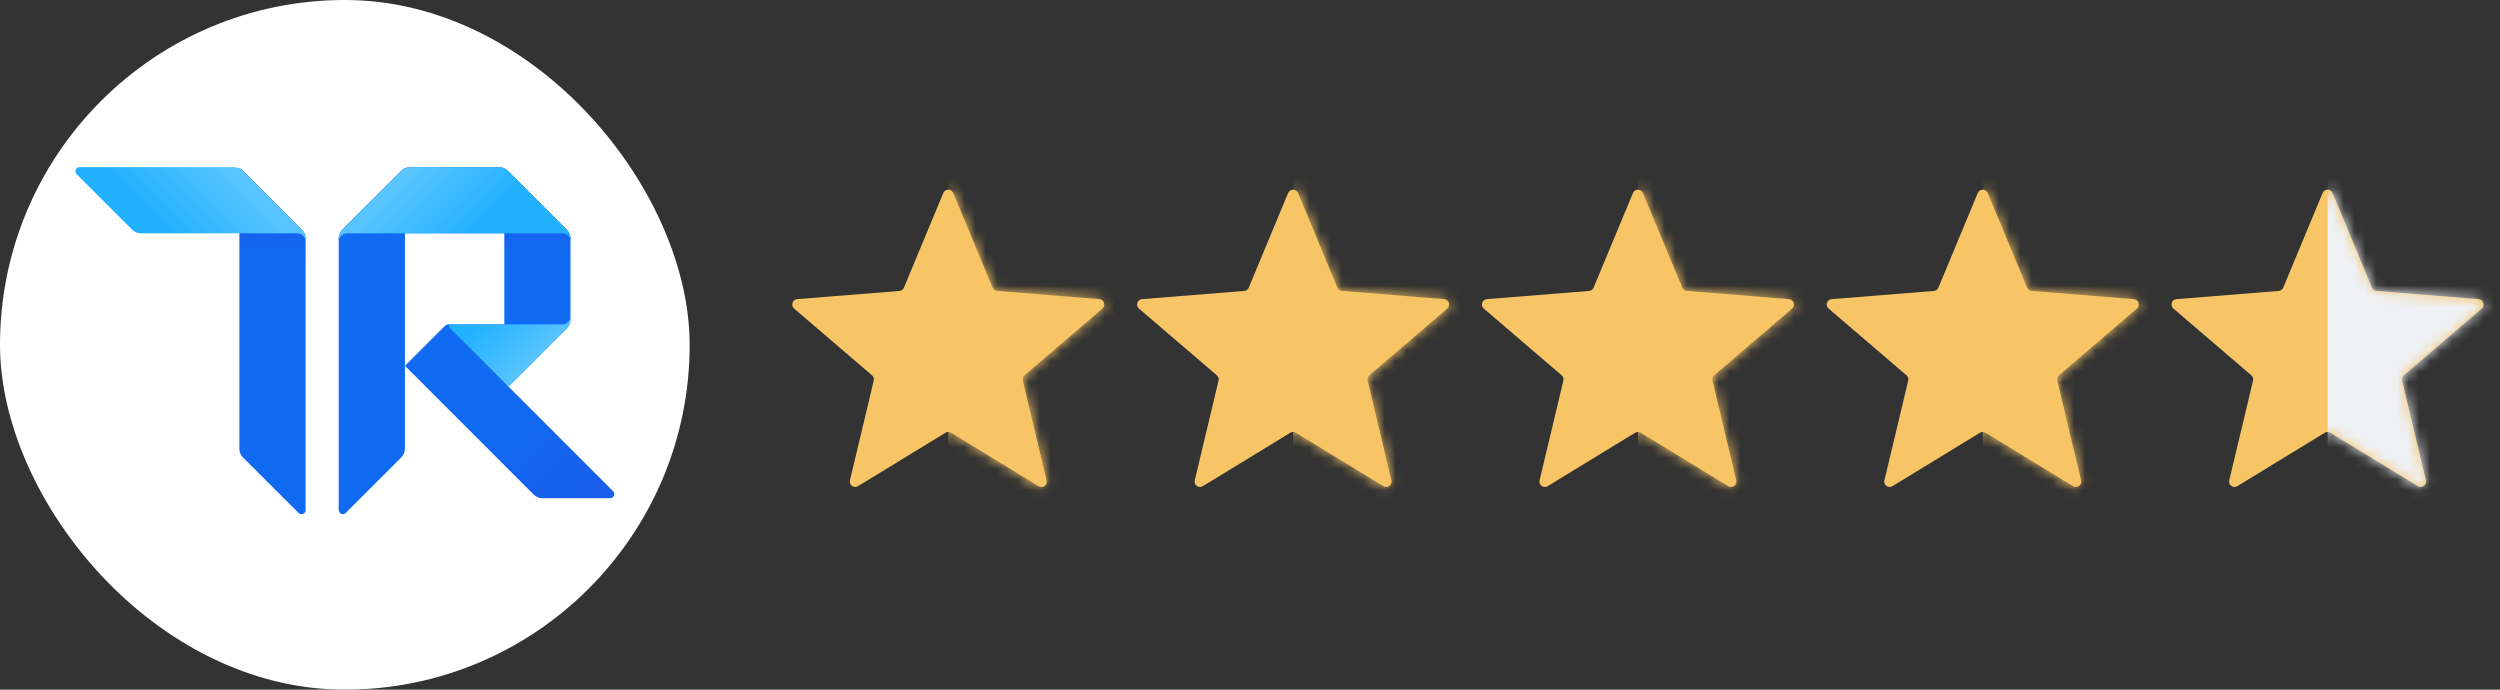
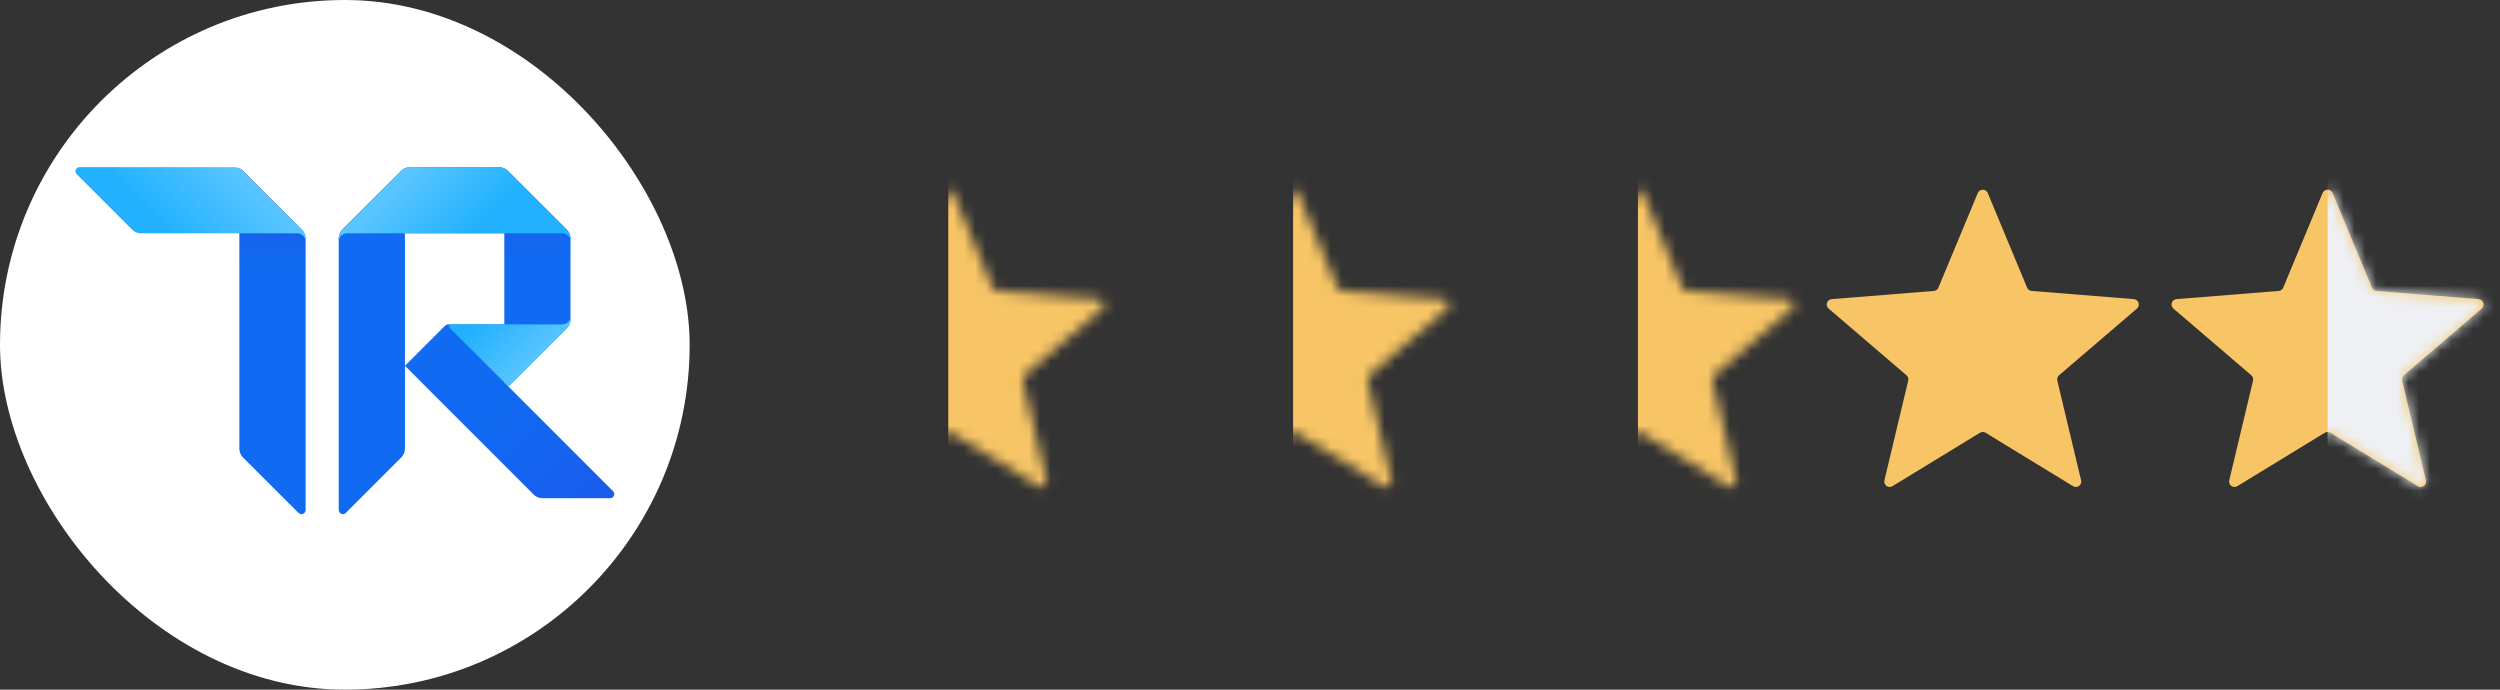
<svg xmlns="http://www.w3.org/2000/svg" width="232" height="64" viewBox="0 0 232 64" fill="none">
  <rect x="0" y="0" width="232" height="64" fill="#333333" stroke="none" />
  <rect width="64" height="64" rx="32" fill="white" />
  <g clip-path="url(#clip0_2344_45245)">
    <path d="M22.213 15.612C22.34 15.67 22.451 15.751 22.551 15.847L28.018 21.317C28.237 21.532 28.36 21.824 28.36 22.132V47.33C28.36 47.541 28.187 47.714 27.976 47.714C27.876 47.714 27.779 47.675 27.707 47.602L22.547 42.451C22.332 42.235 22.213 41.94 22.213 41.636V15.612Z" fill="url(#paint0_linear_2344_45245)" />
    <path d="M37.244 15.862C37.34 15.758 37.452 15.674 37.578 15.612V41.632C37.578 41.94 37.459 42.235 37.24 42.451L32.085 47.602C31.935 47.752 31.689 47.748 31.543 47.599C31.474 47.529 31.436 47.437 31.432 47.337V22.124C31.432 21.824 31.555 21.536 31.766 21.325L37.236 15.862H37.244Z" fill="url(#paint1_linear_2344_45245)" />
    <path d="M47.184 35.869L46.8 35.485V30.106H41.579C41.479 30.106 41.383 30.149 41.31 30.218L37.58 33.948L49.532 45.904C49.747 46.115 50.039 46.234 50.342 46.234H56.62C56.831 46.234 57.004 46.061 57.004 45.85C57.004 45.75 56.965 45.654 56.892 45.581L47.184 35.869Z" fill="url(#paint2_linear_2344_45245)" />
    <path d="M38.056 15.509C37.749 15.513 37.457 15.639 37.246 15.862L31.768 21.317C31.672 21.413 31.595 21.525 31.537 21.648H46.8V35.478L47.184 35.862L52.605 30.461C52.82 30.246 52.943 29.954 52.943 29.646V22.136C52.943 21.828 52.82 21.536 52.605 21.321L47.135 15.862C46.919 15.647 46.627 15.524 46.32 15.524L38.056 15.509Z" fill="url(#paint3_linear_2344_45245)" />
    <path d="M22.547 15.862C22.332 15.639 22.04 15.513 21.733 15.509H7.388C7.173 15.509 7 15.678 7 15.889C7 15.993 7.042 16.093 7.115 16.166L12.267 21.317C12.482 21.533 12.774 21.655 13.081 21.655H27.592C28.014 21.655 28.36 22.001 28.36 22.424V22.136C28.36 21.828 28.237 21.536 28.022 21.321L22.547 15.862Z" fill="url(#paint4_linear_2344_45245)" />
    <path d="M37.236 15.862C37.448 15.639 37.744 15.509 38.055 15.509H46.318C46.626 15.509 46.918 15.632 47.133 15.847L52.603 21.317C52.822 21.533 52.941 21.828 52.941 22.136V22.424C52.941 22.001 52.596 21.655 52.173 21.655H32.2C31.777 21.655 31.432 22.001 31.432 22.424V22.136C31.432 21.828 31.555 21.536 31.77 21.321L37.236 15.862Z" fill="url(#paint5_linear_2344_45245)" />
    <path d="M52.948 29.339C52.948 29.762 52.602 30.107 52.179 30.107H41.883C41.776 30.107 41.691 30.192 41.691 30.299C41.691 30.353 41.711 30.403 41.749 30.438L47.185 35.87L52.61 30.461C52.825 30.245 52.948 29.953 52.948 29.646V29.339Z" fill="url(#paint6_linear_2344_45245)" />
  </g>
  <g clip-path="url(#clip1_2344_45245)">
    <path d="M87.538 17.91C87.709 17.499 88.291 17.499 88.462 17.91L92.115 26.693C92.187 26.866 92.35 26.984 92.537 26.999L102.019 27.759C102.462 27.795 102.642 28.348 102.304 28.638L95.079 34.826C94.937 34.948 94.875 35.139 94.918 35.322L97.126 44.575C97.229 45.007 96.758 45.349 96.379 45.117L88.261 40.159C88.101 40.061 87.899 40.061 87.739 40.159L79.621 45.117C79.242 45.349 78.771 45.007 78.874 44.575L81.082 35.322C81.125 35.139 81.063 34.948 80.921 34.826L73.696 28.638C73.358 28.348 73.538 27.795 73.981 27.759L83.463 26.999C83.65 26.984 83.813 26.866 83.885 26.693L87.538 17.91Z" fill="#F7C565" />
  </g>
  <mask id="mask0_2344_45245" style="mask-type:alpha" maskUnits="userSpaceOnUse" x="72" y="16" width="32" height="32">
    <g clip-path="url(#clip2_2344_45245)">
      <path d="M87.538 17.91C87.709 17.499 88.291 17.499 88.462 17.91L92.115 26.693C92.187 26.866 92.35 26.984 92.537 26.999L102.019 27.759C102.462 27.795 102.642 28.348 102.304 28.638L95.079 34.826C94.937 34.948 94.875 35.139 94.918 35.322L97.126 44.575C97.229 45.007 96.758 45.349 96.379 45.117L88.261 40.159C88.101 40.061 87.899 40.061 87.739 40.159L79.621 45.117C79.242 45.349 78.771 45.007 78.874 44.575L81.082 35.322C81.125 35.139 81.063 34.948 80.921 34.826L73.696 28.638C73.358 28.348 73.538 27.795 73.981 27.759L83.463 26.999C83.65 26.984 83.813 26.866 83.885 26.693L87.538 17.91Z" fill="#F9D184" />
    </g>
  </mask>
  <g mask="url(#mask0_2344_45245)">
    <rect x="88" y="16" width="16" height="32" fill="#F7C565" />
  </g>
  <g clip-path="url(#clip3_2344_45245)">
-     <path d="M119.538 17.91C119.709 17.499 120.291 17.499 120.462 17.91L124.115 26.693C124.187 26.866 124.35 26.984 124.536 26.999L134.019 27.759C134.462 27.795 134.642 28.348 134.304 28.638L127.08 34.826C126.937 34.948 126.875 35.139 126.918 35.322L129.126 44.575C129.229 45.007 128.758 45.349 128.379 45.117L120.261 40.159C120.101 40.061 119.899 40.061 119.739 40.159L111.621 45.117C111.242 45.349 110.771 45.007 110.874 44.575L113.082 35.322C113.125 35.139 113.063 34.948 112.92 34.826L105.696 28.638C105.358 28.348 105.538 27.795 105.981 27.759L115.464 26.999C115.65 26.984 115.813 26.866 115.885 26.693L119.538 17.91Z" fill="#F7C565" />
-   </g>
+     </g>
  <mask id="mask1_2344_45245" style="mask-type:alpha" maskUnits="userSpaceOnUse" x="104" y="16" width="32" height="32">
    <g clip-path="url(#clip4_2344_45245)">
      <path d="M119.538 17.91C119.709 17.499 120.291 17.499 120.462 17.91L124.115 26.693C124.187 26.866 124.35 26.984 124.536 26.999L134.019 27.759C134.462 27.795 134.642 28.348 134.304 28.638L127.08 34.826C126.937 34.948 126.875 35.139 126.918 35.322L129.126 44.575C129.229 45.007 128.758 45.349 128.379 45.117L120.261 40.159C120.101 40.061 119.899 40.061 119.739 40.159L111.621 45.117C111.242 45.349 110.771 45.007 110.874 44.575L113.082 35.322C113.125 35.139 113.063 34.948 112.92 34.826L105.696 28.638C105.358 28.348 105.538 27.795 105.981 27.759L115.464 26.999C115.65 26.984 115.813 26.866 115.885 26.693L119.538 17.91Z" fill="#F9D184" />
    </g>
  </mask>
  <g mask="url(#mask1_2344_45245)">
    <rect x="120" y="16" width="16" height="32" fill="#F7C565" />
  </g>
  <g clip-path="url(#clip5_2344_45245)">
-     <path d="M151.538 17.91C151.709 17.499 152.291 17.499 152.462 17.91L156.115 26.693C156.187 26.866 156.35 26.984 156.536 26.999L166.019 27.759C166.462 27.795 166.642 28.348 166.304 28.638L159.08 34.826C158.937 34.948 158.875 35.139 158.918 35.322L161.126 44.575C161.229 45.007 160.758 45.349 160.379 45.117L152.261 40.159C152.101 40.061 151.899 40.061 151.739 40.159L143.621 45.117C143.242 45.349 142.771 45.007 142.874 44.575L145.082 35.322C145.125 35.139 145.063 34.948 144.92 34.826L137.696 28.638C137.358 28.348 137.538 27.795 137.981 27.759L147.464 26.999C147.65 26.984 147.813 26.866 147.885 26.693L151.538 17.91Z" fill="#F7C565" />
-   </g>
+     </g>
  <mask id="mask2_2344_45245" style="mask-type:alpha" maskUnits="userSpaceOnUse" x="136" y="16" width="32" height="32">
    <g clip-path="url(#clip6_2344_45245)">
      <path d="M151.538 17.91C151.709 17.499 152.291 17.499 152.462 17.91L156.115 26.693C156.187 26.866 156.35 26.984 156.536 26.999L166.019 27.759C166.462 27.795 166.642 28.348 166.304 28.638L159.08 34.826C158.937 34.948 158.875 35.139 158.918 35.322L161.126 44.575C161.229 45.007 160.758 45.349 160.379 45.117L152.261 40.159C152.101 40.061 151.899 40.061 151.739 40.159L143.621 45.117C143.242 45.349 142.771 45.007 142.874 44.575L145.082 35.322C145.125 35.139 145.063 34.948 144.92 34.826L137.696 28.638C137.358 28.348 137.538 27.795 137.981 27.759L147.464 26.999C147.65 26.984 147.813 26.866 147.885 26.693L151.538 17.91Z" fill="#F9D184" />
    </g>
  </mask>
  <g mask="url(#mask2_2344_45245)">
    <rect x="152" y="16" width="16" height="32" fill="#F7C565" />
  </g>
  <g clip-path="url(#clip7_2344_45245)">
    <path d="M183.538 17.91C183.709 17.499 184.291 17.499 184.462 17.91L188.115 26.693C188.187 26.866 188.35 26.984 188.536 26.999L198.019 27.759C198.462 27.795 198.642 28.348 198.304 28.638L191.08 34.826C190.937 34.948 190.875 35.139 190.918 35.322L193.126 44.575C193.229 45.007 192.758 45.349 192.379 45.117L184.261 40.159C184.101 40.061 183.899 40.061 183.739 40.159L175.621 45.117C175.242 45.349 174.771 45.007 174.874 44.575L177.082 35.322C177.125 35.139 177.063 34.948 176.92 34.826L169.696 28.638C169.358 28.348 169.538 27.795 169.981 27.759L179.464 26.999C179.65 26.984 179.813 26.866 179.885 26.693L183.538 17.91Z" fill="#F7C565" />
  </g>
  <mask id="mask3_2344_45245" style="mask-type:alpha" maskUnits="userSpaceOnUse" x="168" y="16" width="32" height="32">
    <g clip-path="url(#clip8_2344_45245)">
      <path d="M183.538 17.91C183.709 17.499 184.291 17.499 184.462 17.91L188.115 26.693C188.187 26.866 188.35 26.984 188.536 26.999L198.019 27.759C198.462 27.795 198.642 28.348 198.304 28.638L191.08 34.826C190.937 34.948 190.875 35.139 190.918 35.322L193.126 44.575C193.229 45.007 192.758 45.349 192.379 45.117L184.261 40.159C184.101 40.061 183.899 40.061 183.739 40.159L175.621 45.117C175.242 45.349 174.771 45.007 174.874 44.575L177.082 35.322C177.125 35.139 177.063 34.948 176.92 34.826L169.696 28.638C169.358 28.348 169.538 27.795 169.981 27.759L179.464 26.999C179.65 26.984 179.813 26.866 179.885 26.693L183.538 17.91Z" fill="#F9D184" />
    </g>
  </mask>
  <g mask="url(#mask3_2344_45245)">
-     <rect x="184" y="16" width="16" height="32" fill="#F7C565" />
-   </g>
+     </g>
  <g clip-path="url(#clip9_2344_45245)">
    <path d="M215.538 17.91C215.709 17.499 216.291 17.499 216.462 17.91L220.115 26.693C220.187 26.866 220.35 26.984 220.536 26.999L230.019 27.759C230.462 27.795 230.642 28.348 230.304 28.638L223.08 34.826C222.937 34.948 222.875 35.139 222.918 35.322L225.126 44.575C225.229 45.007 224.758 45.349 224.379 45.117L216.261 40.159C216.101 40.061 215.899 40.061 215.739 40.159L207.621 45.117C207.242 45.349 206.771 45.007 206.874 44.575L209.082 35.322C209.125 35.139 209.063 34.948 208.92 34.826L201.696 28.638C201.358 28.348 201.538 27.795 201.981 27.759L211.464 26.999C211.65 26.984 211.813 26.866 211.885 26.693L215.538 17.91Z" fill="#F7C565" />
  </g>
  <mask id="mask4_2344_45245" style="mask-type:alpha" maskUnits="userSpaceOnUse" x="200" y="16" width="32" height="32">
    <g clip-path="url(#clip10_2344_45245)">
      <path d="M215.538 17.91C215.709 17.499 216.291 17.499 216.462 17.91L220.115 26.693C220.187 26.866 220.35 26.984 220.536 26.999L230.019 27.759C230.462 27.795 230.642 28.348 230.304 28.638L223.08 34.826C222.937 34.948 222.875 35.139 222.918 35.322L225.126 44.575C225.229 45.007 224.758 45.349 224.379 45.117L216.261 40.159C216.101 40.061 215.899 40.061 215.739 40.159L207.621 45.117C207.242 45.349 206.771 45.007 206.874 44.575L209.082 35.322C209.125 35.139 209.063 34.948 208.92 34.826L201.696 28.638C201.358 28.348 201.538 27.795 201.981 27.759L211.464 26.999C211.65 26.984 211.813 26.866 211.885 26.693L215.538 17.91Z" fill="#F9D184" />
    </g>
  </mask>
  <g mask="url(#mask4_2344_45245)">
    <rect x="216" y="16" width="16" height="32" fill="#EEF0F3" />
  </g>
  <defs>
    <linearGradient id="paint0_linear_2344_45245" x1="25.281" y1="47.814" x2="25.281" y2="15.543" gradientUnits="userSpaceOnUse">
      <stop offset="0.71" stop-color="#116BF2" />
      <stop offset="1" stop-color="#1E50E5" />
    </linearGradient>
    <linearGradient id="paint1_linear_2344_45245" x1="34.5" y1="47.821" x2="34.5" y2="5689.34" gradientUnits="userSpaceOnUse">
      <stop offset="0.71" stop-color="#116BF2" />
      <stop offset="1" stop-color="#1E50E5" />
    </linearGradient>
    <linearGradient id="paint2_linear_2344_45245" x1="40.507" y1="30.77" x2="55.489" y2="45.752" gradientUnits="userSpaceOnUse">
      <stop offset="0.41" stop-color="#116BF2" />
      <stop offset="1" stop-color="#185DEC" />
    </linearGradient>
    <linearGradient id="paint3_linear_2344_45245" x1="42.136" y1="35.868" x2="42.136" y2="15.4" gradientUnits="userSpaceOnUse">
      <stop offset="0.58" stop-color="#116BF2" />
      <stop offset="1" stop-color="#1E50E5" />
    </linearGradient>
    <linearGradient id="paint4_linear_2344_45245" x1="21.411" y1="15.15" x2="15.264" y2="21.297" gradientUnits="userSpaceOnUse">
      <stop offset="0.03" stop-color="#59C5FF" />
      <stop offset="0.99" stop-color="#21B1FF" />
    </linearGradient>
    <linearGradient id="paint5_linear_2344_45245" x1="36.651" y1="16.698" x2="42.799" y2="22.845" gradientUnits="userSpaceOnUse">
      <stop offset="0.04" stop-color="#59C5FF" />
      <stop offset="0.99" stop-color="#21B1FF" />
    </linearGradient>
    <linearGradient id="paint6_linear_2344_45245" x1="50.355" y1="32.928" x2="45.745" y2="28.319" gradientUnits="userSpaceOnUse">
      <stop offset="0.04" stop-color="#57C4FF" />
      <stop offset="0.99" stop-color="#21B1FF" />
    </linearGradient>
    <clipPath id="clip0_2344_45245">
      <rect width="50" height="32.205" fill="white" transform="translate(7 15.509)" />
    </clipPath>
    <clipPath id="clip1_2344_45245">
-       <rect width="32" height="32" fill="white" transform="translate(72 16)" />
-     </clipPath>
+       </clipPath>
    <clipPath id="clip2_2344_45245">
      <rect width="32" height="32" fill="white" transform="translate(72 16)" />
    </clipPath>
    <clipPath id="clip3_2344_45245">
      <rect width="32" height="32" fill="white" transform="translate(104 16)" />
    </clipPath>
    <clipPath id="clip4_2344_45245">
      <rect width="32" height="32" fill="white" transform="translate(104 16)" />
    </clipPath>
    <clipPath id="clip5_2344_45245">
-       <rect width="32" height="32" fill="white" transform="translate(136 16)" />
-     </clipPath>
+       </clipPath>
    <clipPath id="clip6_2344_45245">
      <rect width="32" height="32" fill="white" transform="translate(136 16)" />
    </clipPath>
    <clipPath id="clip7_2344_45245">
      <rect width="32" height="32" fill="white" transform="translate(168 16)" />
    </clipPath>
    <clipPath id="clip8_2344_45245">
      <rect width="32" height="32" fill="white" transform="translate(168 16)" />
    </clipPath>
    <clipPath id="clip9_2344_45245">
      <rect width="32" height="32" fill="white" transform="translate(200 16)" />
    </clipPath>
    <clipPath id="clip10_2344_45245">
      <rect width="32" height="32" fill="white" transform="translate(200 16)" />
    </clipPath>
  </defs>
</svg>